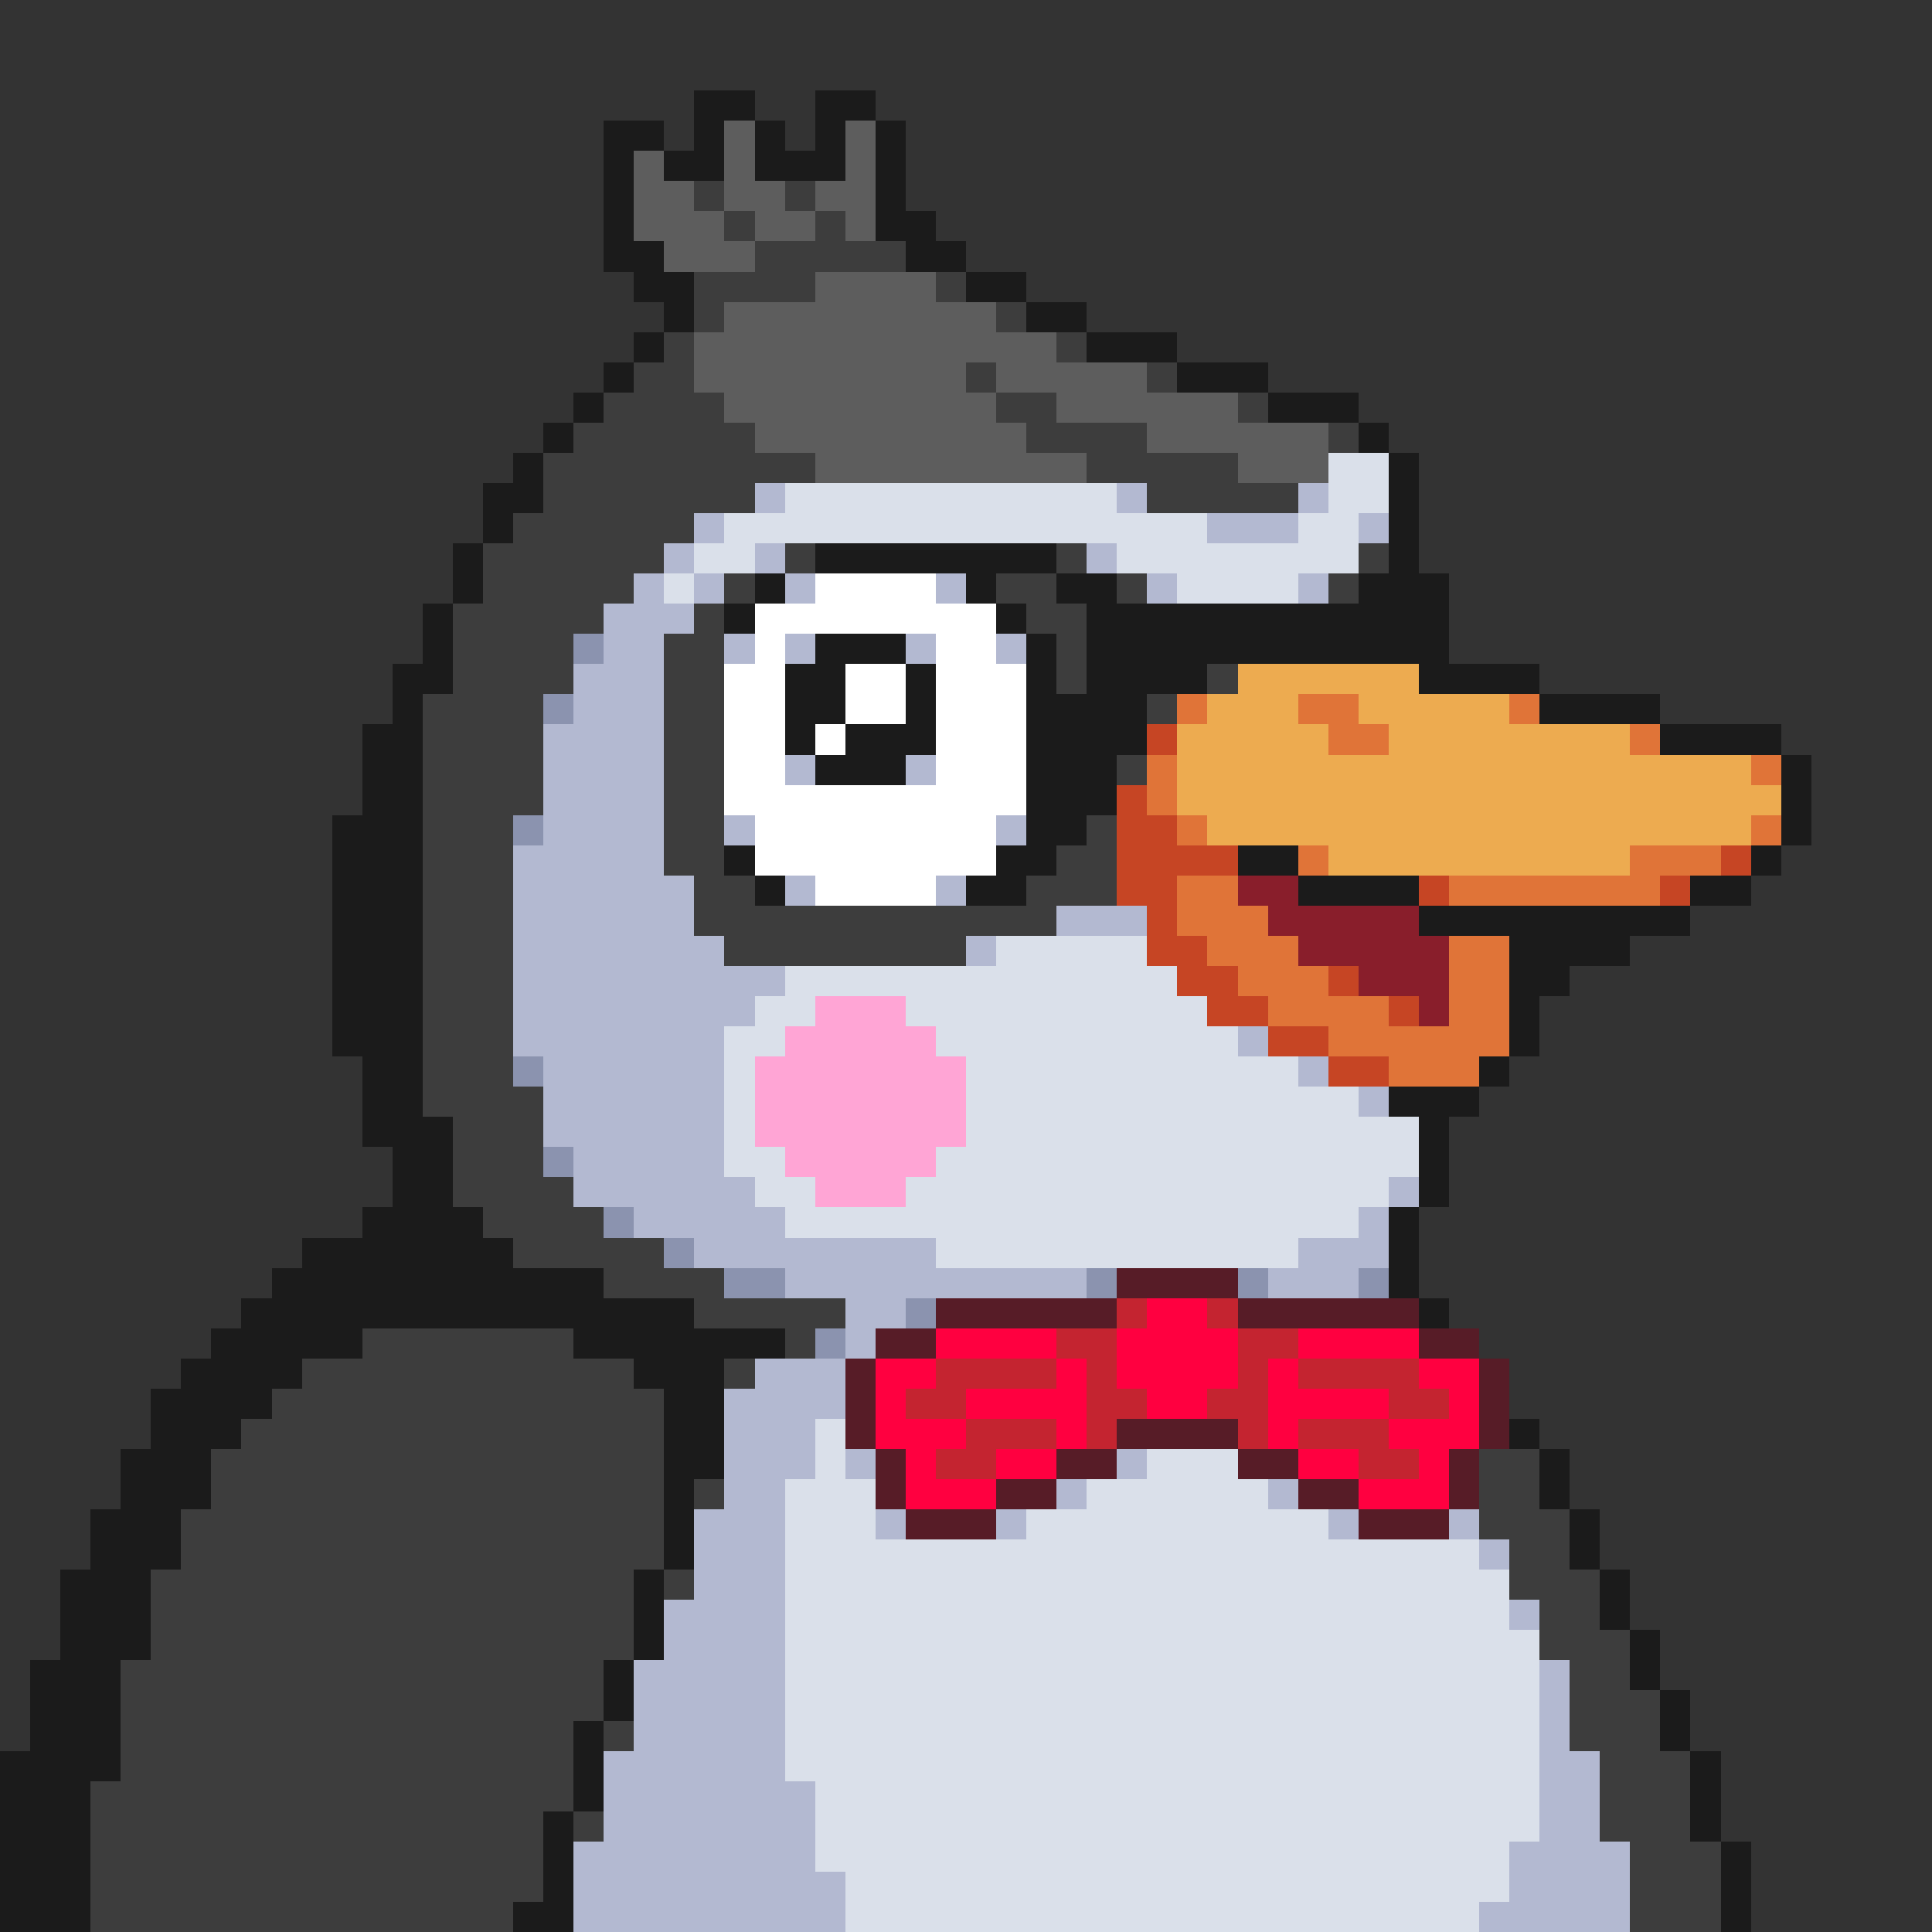
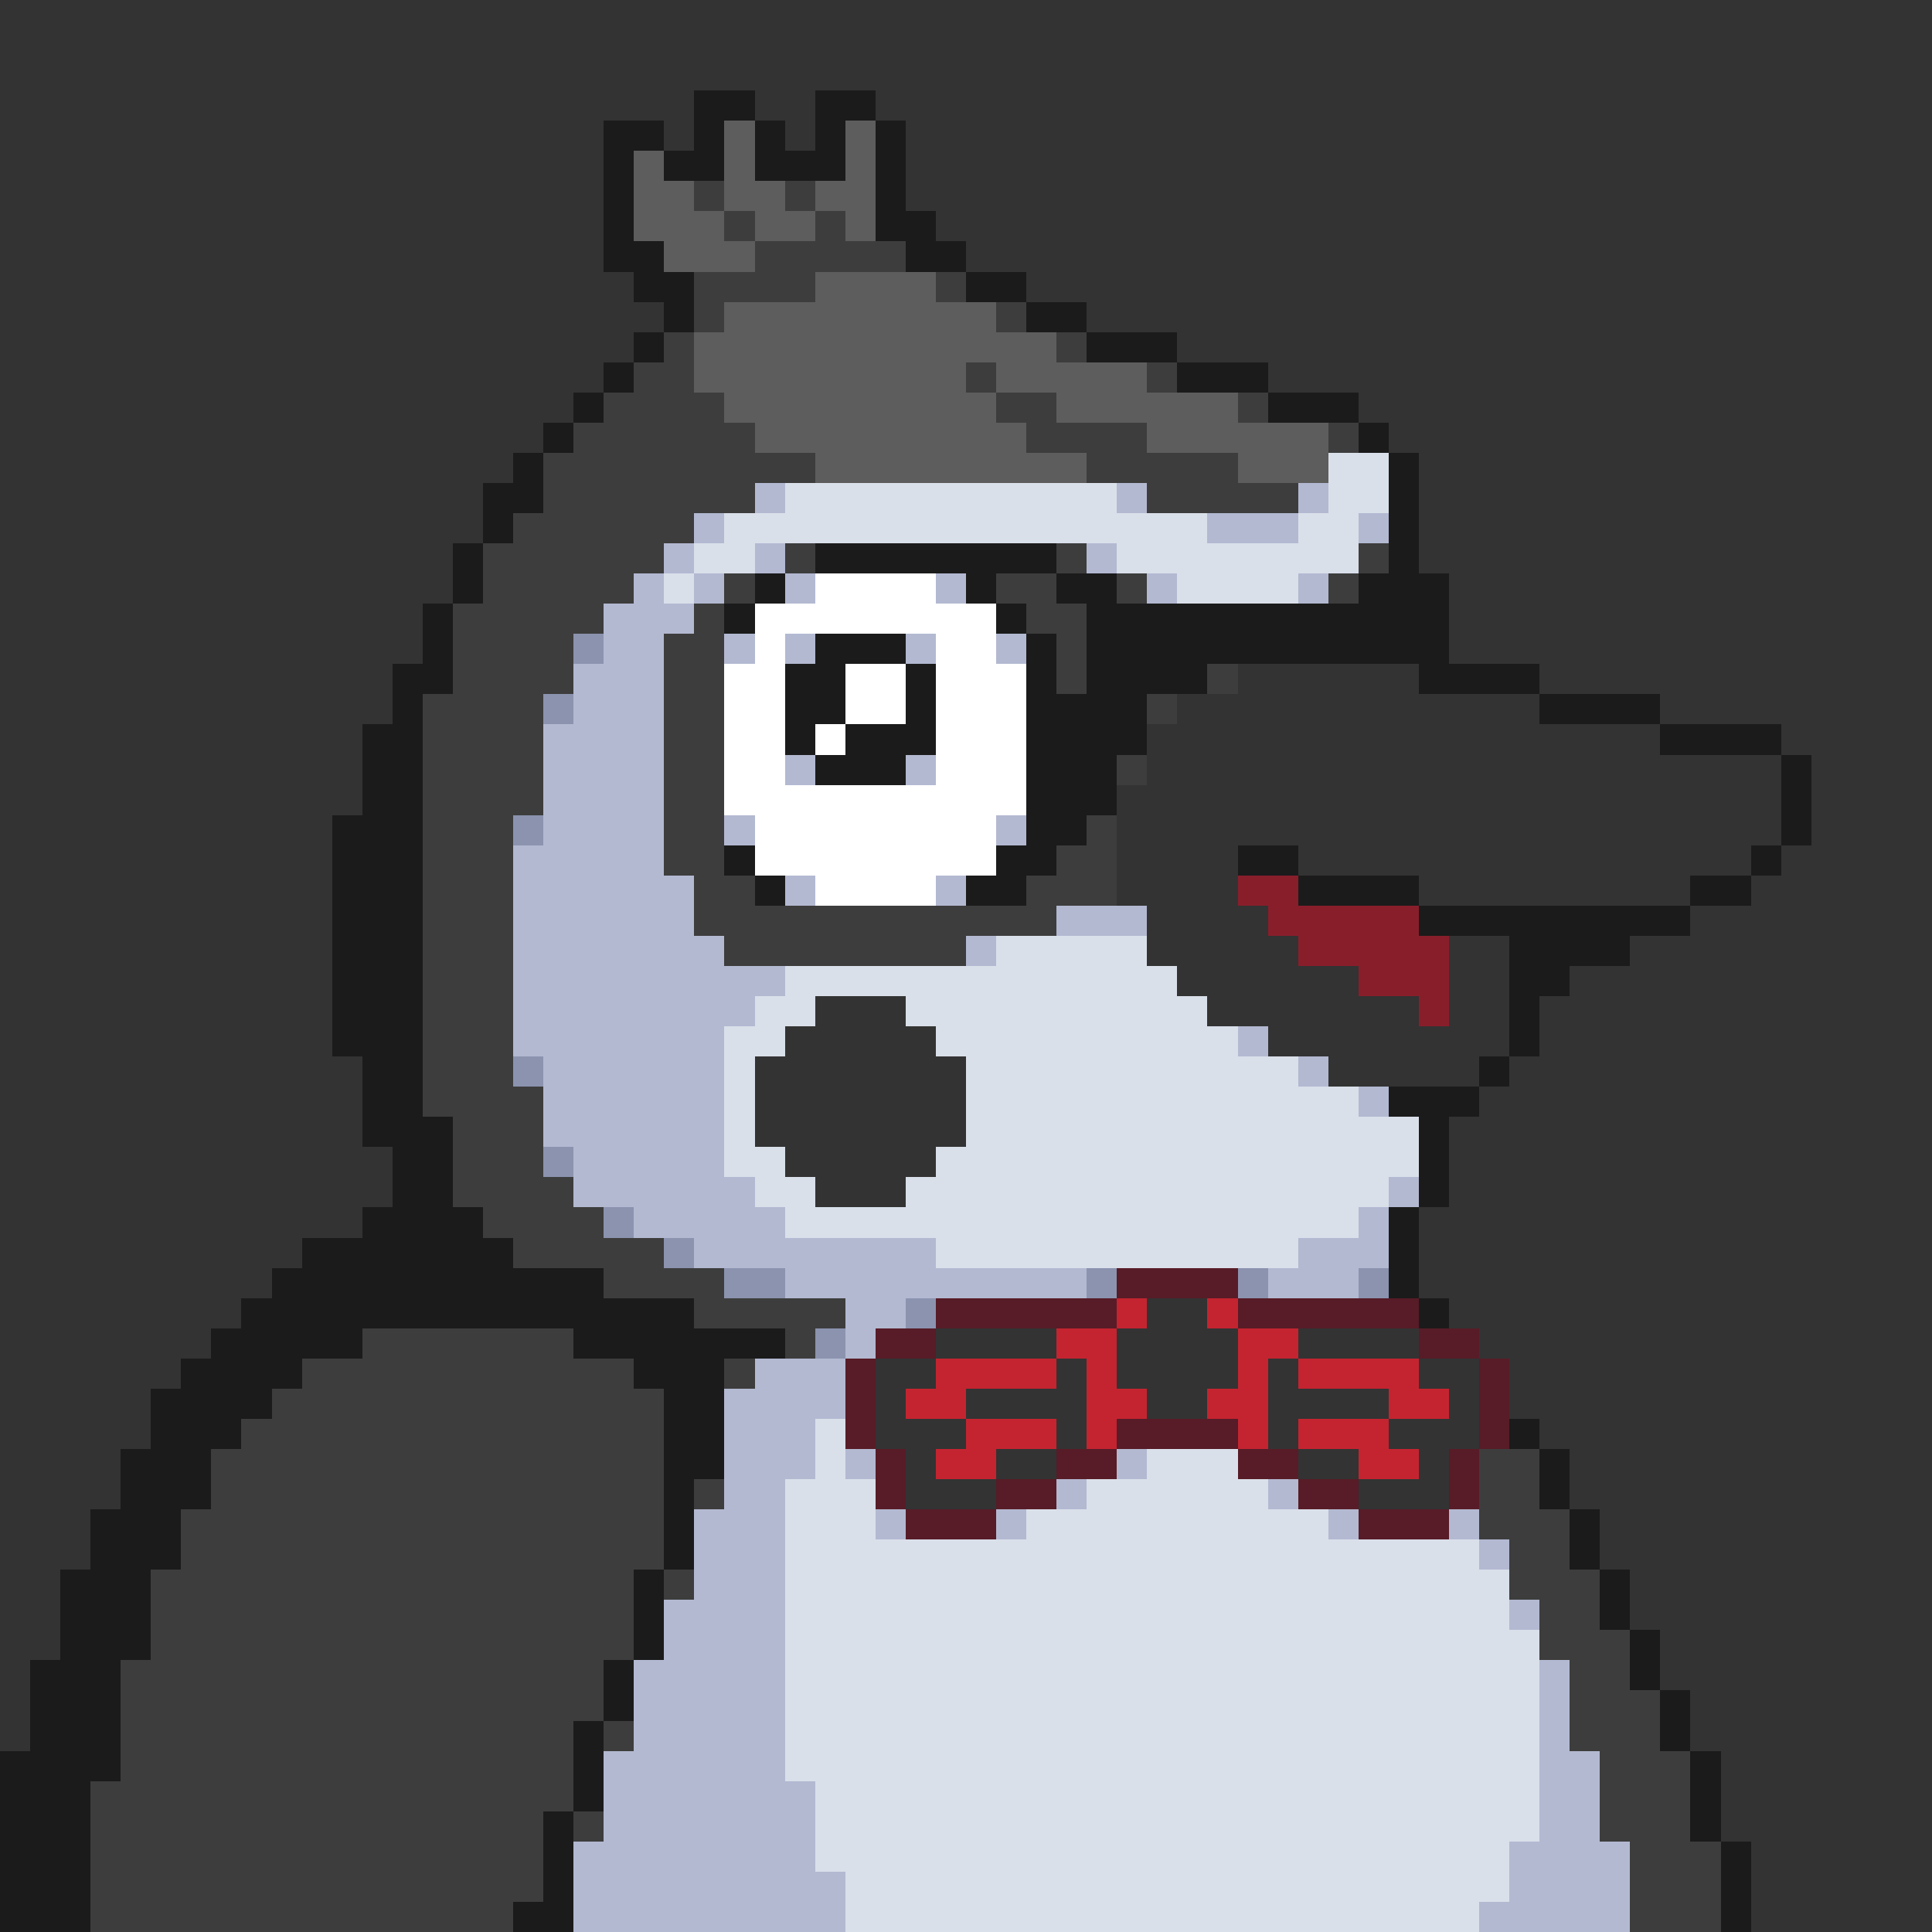
<svg xmlns="http://www.w3.org/2000/svg" viewBox="0 -0.5 64 64" shape-rendering="crispEdges">
  <rect x="0" y="-0.5" width="64" height="64" fill="#333333" stroke="none" />
  <path stroke="#1b1b1b" d="M23 3h2M27 3h2M20 4h2M23 4h1M25 4h1M27 4h1M29 4h1M20 5h1M22 5h2M25 5h3M29 5h1M20 6h1M29 6h1M20 7h1M29 7h2M20 8h2M30 8h2M21 9h2M32 9h2M22 10h1M34 10h2M21 11h1M36 11h3M20 12h1M39 12h3M19 13h1M42 13h3M18 14h1M45 14h1M17 15h1M46 15h1M16 16h2M46 16h1M16 17h1M46 17h1M15 18h1M27 18h8M46 18h1M15 19h1M25 19h1M32 19h1M35 19h2M45 19h3M14 20h1M24 20h1M33 20h1M36 20h12M14 21h1M27 21h3M34 21h1M36 21h12M13 22h2M26 22h2M30 22h1M34 22h1M36 22h4M47 22h4M13 23h1M26 23h2M30 23h1M34 23h4M51 23h4M12 24h2M26 24h1M28 24h3M34 24h4M55 24h4M12 25h2M27 25h3M34 25h3M59 25h1M12 26h2M34 26h3M59 26h1M11 27h3M34 27h2M59 27h1M11 28h3M24 28h1M33 28h2M41 28h2M58 28h1M11 29h3M25 29h1M32 29h2M43 29h4M56 29h2M11 30h3M47 30h9M11 31h3M50 31h4M11 32h3M50 32h2M11 33h3M50 33h1M11 34h3M50 34h1M12 35h2M49 35h1M12 36h2M46 36h3M12 37h3M47 37h1M13 38h2M47 38h1M13 39h2M47 39h1M12 40h4M46 40h1M10 41h7M46 41h1M9 42h11M46 42h1M8 43h15M47 43h1M7 44h5M19 44h7M6 45h4M21 45h3M5 46h4M22 46h2M5 47h3M22 47h2M50 47h1M4 48h3M22 48h2M51 48h1M4 49h3M22 49h1M51 49h1M3 50h3M22 50h1M52 50h1M3 51h3M22 51h1M52 51h1M2 52h3M21 52h1M53 52h1M2 53h3M21 53h1M53 53h1M2 54h3M21 54h1M54 54h1M1 55h3M20 55h1M54 55h1M1 56h3M20 56h1M55 56h1M1 57h3M19 57h1M55 57h1M0 58h4M19 58h1M56 58h1M0 59h3M19 59h1M56 59h1M0 60h3M18 60h1M56 60h1M0 61h3M18 61h1M57 61h1M0 62h3M18 62h1M57 62h1M0 63h3M17 63h2M57 63h1" />
  <path stroke="#5d5d5d" d="M24 4h1M28 4h1M21 5h1M24 5h1M28 5h1M21 6h2M24 6h2M27 6h2M21 7h3M25 7h2M28 7h1M22 8h3M27 9h4M24 10h9M23 11h12M23 12h9M33 12h5M24 13h9M35 13h6M25 14h9M38 14h6M27 15h9M41 15h3" />
  <path stroke="#3d3d3d" d="M23 6h1M26 6h1M24 7h1M27 7h1M25 8h5M23 9h4M31 9h1M23 10h1M33 10h1M22 11h1M35 11h1M21 12h2M32 12h1M38 12h1M20 13h4M33 13h2M41 13h1M19 14h6M34 14h4M44 14h1M18 15h9M36 15h5M18 16h7M38 16h5M17 17h6M16 18h6M26 18h1M35 18h1M45 18h1M16 19h5M24 19h1M33 19h2M37 19h1M44 19h1M15 20h5M23 20h1M34 20h2M15 21h4M22 21h2M35 21h1M15 22h4M22 22h2M35 22h1M40 22h1M14 23h4M22 23h2M38 23h1M14 24h4M22 24h2M14 25h4M22 25h2M37 25h1M14 26h4M22 26h2M14 27h3M22 27h2M36 27h1M14 28h3M22 28h2M35 28h2M14 29h3M23 29h2M34 29h3M14 30h3M23 30h12M14 31h3M24 31h8M14 32h3M14 33h3M14 34h3M14 35h3M14 36h4M15 37h3M15 38h3M15 39h4M16 40h4M17 41h5M20 42h4M23 43h5M12 44h7M26 44h1M10 45h11M24 45h1M9 46h13M8 47h14M7 48h15M49 48h2M7 49h15M23 49h1M49 49h2M6 50h16M49 50h3M6 51h16M50 51h2M5 52h16M22 52h1M50 52h3M5 53h16M51 53h2M5 54h16M51 54h3M4 55h16M52 55h2M4 56h16M52 56h3M4 57h15M20 57h1M52 57h3M4 58h15M53 58h3M3 59h16M53 59h3M3 60h15M19 60h1M53 60h3M3 61h15M54 61h3M3 62h15M54 62h3M3 63h14M54 63h3" />
  <path stroke="#dae0ea" d="M44 15h2M26 16h11M44 16h2M24 17h16M43 17h2M23 18h2M37 18h8M22 19h1M39 19h4M33 31h5M26 32h13M25 33h2M30 33h10M24 34h2M31 34h10M24 35h1M32 35h11M24 36h1M32 36h13M24 37h1M32 37h15M24 38h2M31 38h16M25 39h2M30 39h16M26 40h19M31 41h12M27 47h1M27 48h1M38 48h3M26 49h3M36 49h6M26 50h3M34 50h10M26 51h23M26 52h24M26 53h24M26 54h25M26 55h25M26 56h25M26 57h25M26 58h25M27 59h24M27 60h24M27 61h23M28 62h22M28 63h21" />
  <path stroke="#b3b9d1" d="M25 16h1M37 16h1M43 16h1M23 17h1M40 17h3M45 17h1M22 18h1M25 18h1M36 18h1M21 19h1M23 19h1M26 19h1M31 19h1M38 19h1M43 19h1M20 20h3M20 21h2M24 21h1M26 21h1M30 21h1M33 21h1M19 22h3M19 23h3M18 24h4M18 25h4M26 25h1M30 25h1M18 26h4M18 27h4M24 27h1M33 27h1M17 28h5M17 29h6M26 29h1M31 29h1M17 30h6M35 30h3M17 31h7M32 31h1M17 32h9M17 33h8M17 34h7M41 34h1M18 35h6M43 35h1M18 36h6M45 36h1M18 37h6M19 38h5M19 39h6M46 39h1M21 40h5M45 40h1M23 41h8M43 41h3M26 42h10M42 42h3M28 43h2M28 44h1M25 45h3M24 46h4M24 47h3M24 48h3M28 48h1M37 48h1M24 49h2M35 49h1M42 49h1M23 50h3M29 50h1M33 50h1M44 50h1M48 50h1M23 51h3M49 51h1M23 52h3M22 53h4M50 53h1M22 54h4M21 55h5M51 55h1M21 56h5M51 56h1M21 57h5M51 57h1M20 58h6M51 58h2M20 59h7M51 59h2M20 60h7M51 60h2M19 61h8M50 61h4M19 62h9M50 62h4M19 63h9M49 63h5" />
  <path stroke="#ffffff" d="M27 19h4M25 20h8M25 21h1M31 21h2M24 22h2M28 22h2M31 22h3M24 23h2M28 23h2M31 23h3M24 24h2M27 24h1M31 24h3M24 25h2M31 25h3M24 26h10M25 27h8M25 28h8M27 29h4" />
  <path stroke="#8b93af" d="M19 21h1M18 23h1M17 27h1M17 35h1M18 38h1M20 40h1M22 41h1M24 42h2M36 42h1M41 42h1M45 42h1M30 43h1M27 44h1" />
-   <path stroke="#edab50" d="M41 22h6M40 23h3M45 23h5M39 24h5M46 24h8M39 25h19M39 26h20M40 27h18M44 28h10" />
-   <path stroke="#e07438" d="M39 23h1M43 23h2M50 23h1M44 24h2M54 24h1M38 25h1M58 25h1M38 26h1M39 27h1M58 27h1M43 28h1M54 28h3M39 29h2M48 29h7M39 30h3M40 31h3M48 31h2M41 32h3M48 32h2M42 33h4M48 33h2M44 34h6M46 35h3" />
-   <path stroke="#c64524" d="M38 24h1M37 26h1M37 27h2M37 28h4M57 28h1M37 29h2M47 29h1M55 29h1M38 30h1M38 31h2M39 32h2M44 32h1M40 33h2M46 33h1M42 34h2M44 35h2" />
  <path stroke="#891e2b" d="M41 29h2M42 30h5M43 31h5M45 32h3M47 33h1" />
-   <path stroke="#ffa5d5" d="M27 33h3M26 34h5M25 35h7M25 36h7M25 37h7M26 38h5M27 39h3" />
  <path stroke="#571c27" d="M37 42h4M31 43h6M41 43h6M29 44h2M47 44h2M28 45h1M49 45h1M28 46h1M49 46h1M28 47h1M37 47h4M49 47h1M29 48h1M35 48h2M41 48h2M48 48h1M29 49h1M33 49h2M43 49h2M48 49h1M30 50h3M45 50h3" />
  <path stroke="#c42430" d="M37 43h1M40 43h1M35 44h2M41 44h2M31 45h4M36 45h1M41 45h1M43 45h4M30 46h2M36 46h2M40 46h2M46 46h2M32 47h3M36 47h1M41 47h1M43 47h3M31 48h2M45 48h2" />
-   <path stroke="#ff0040" d="M38 43h2M31 44h4M37 44h4M43 44h4M29 45h2M35 45h1M37 45h4M42 45h1M47 45h2M29 46h1M32 46h4M38 46h2M42 46h4M48 46h1M29 47h3M35 47h1M42 47h1M46 47h3M30 48h1M33 48h2M43 48h2M47 48h1M30 49h3M45 49h3" />
</svg>